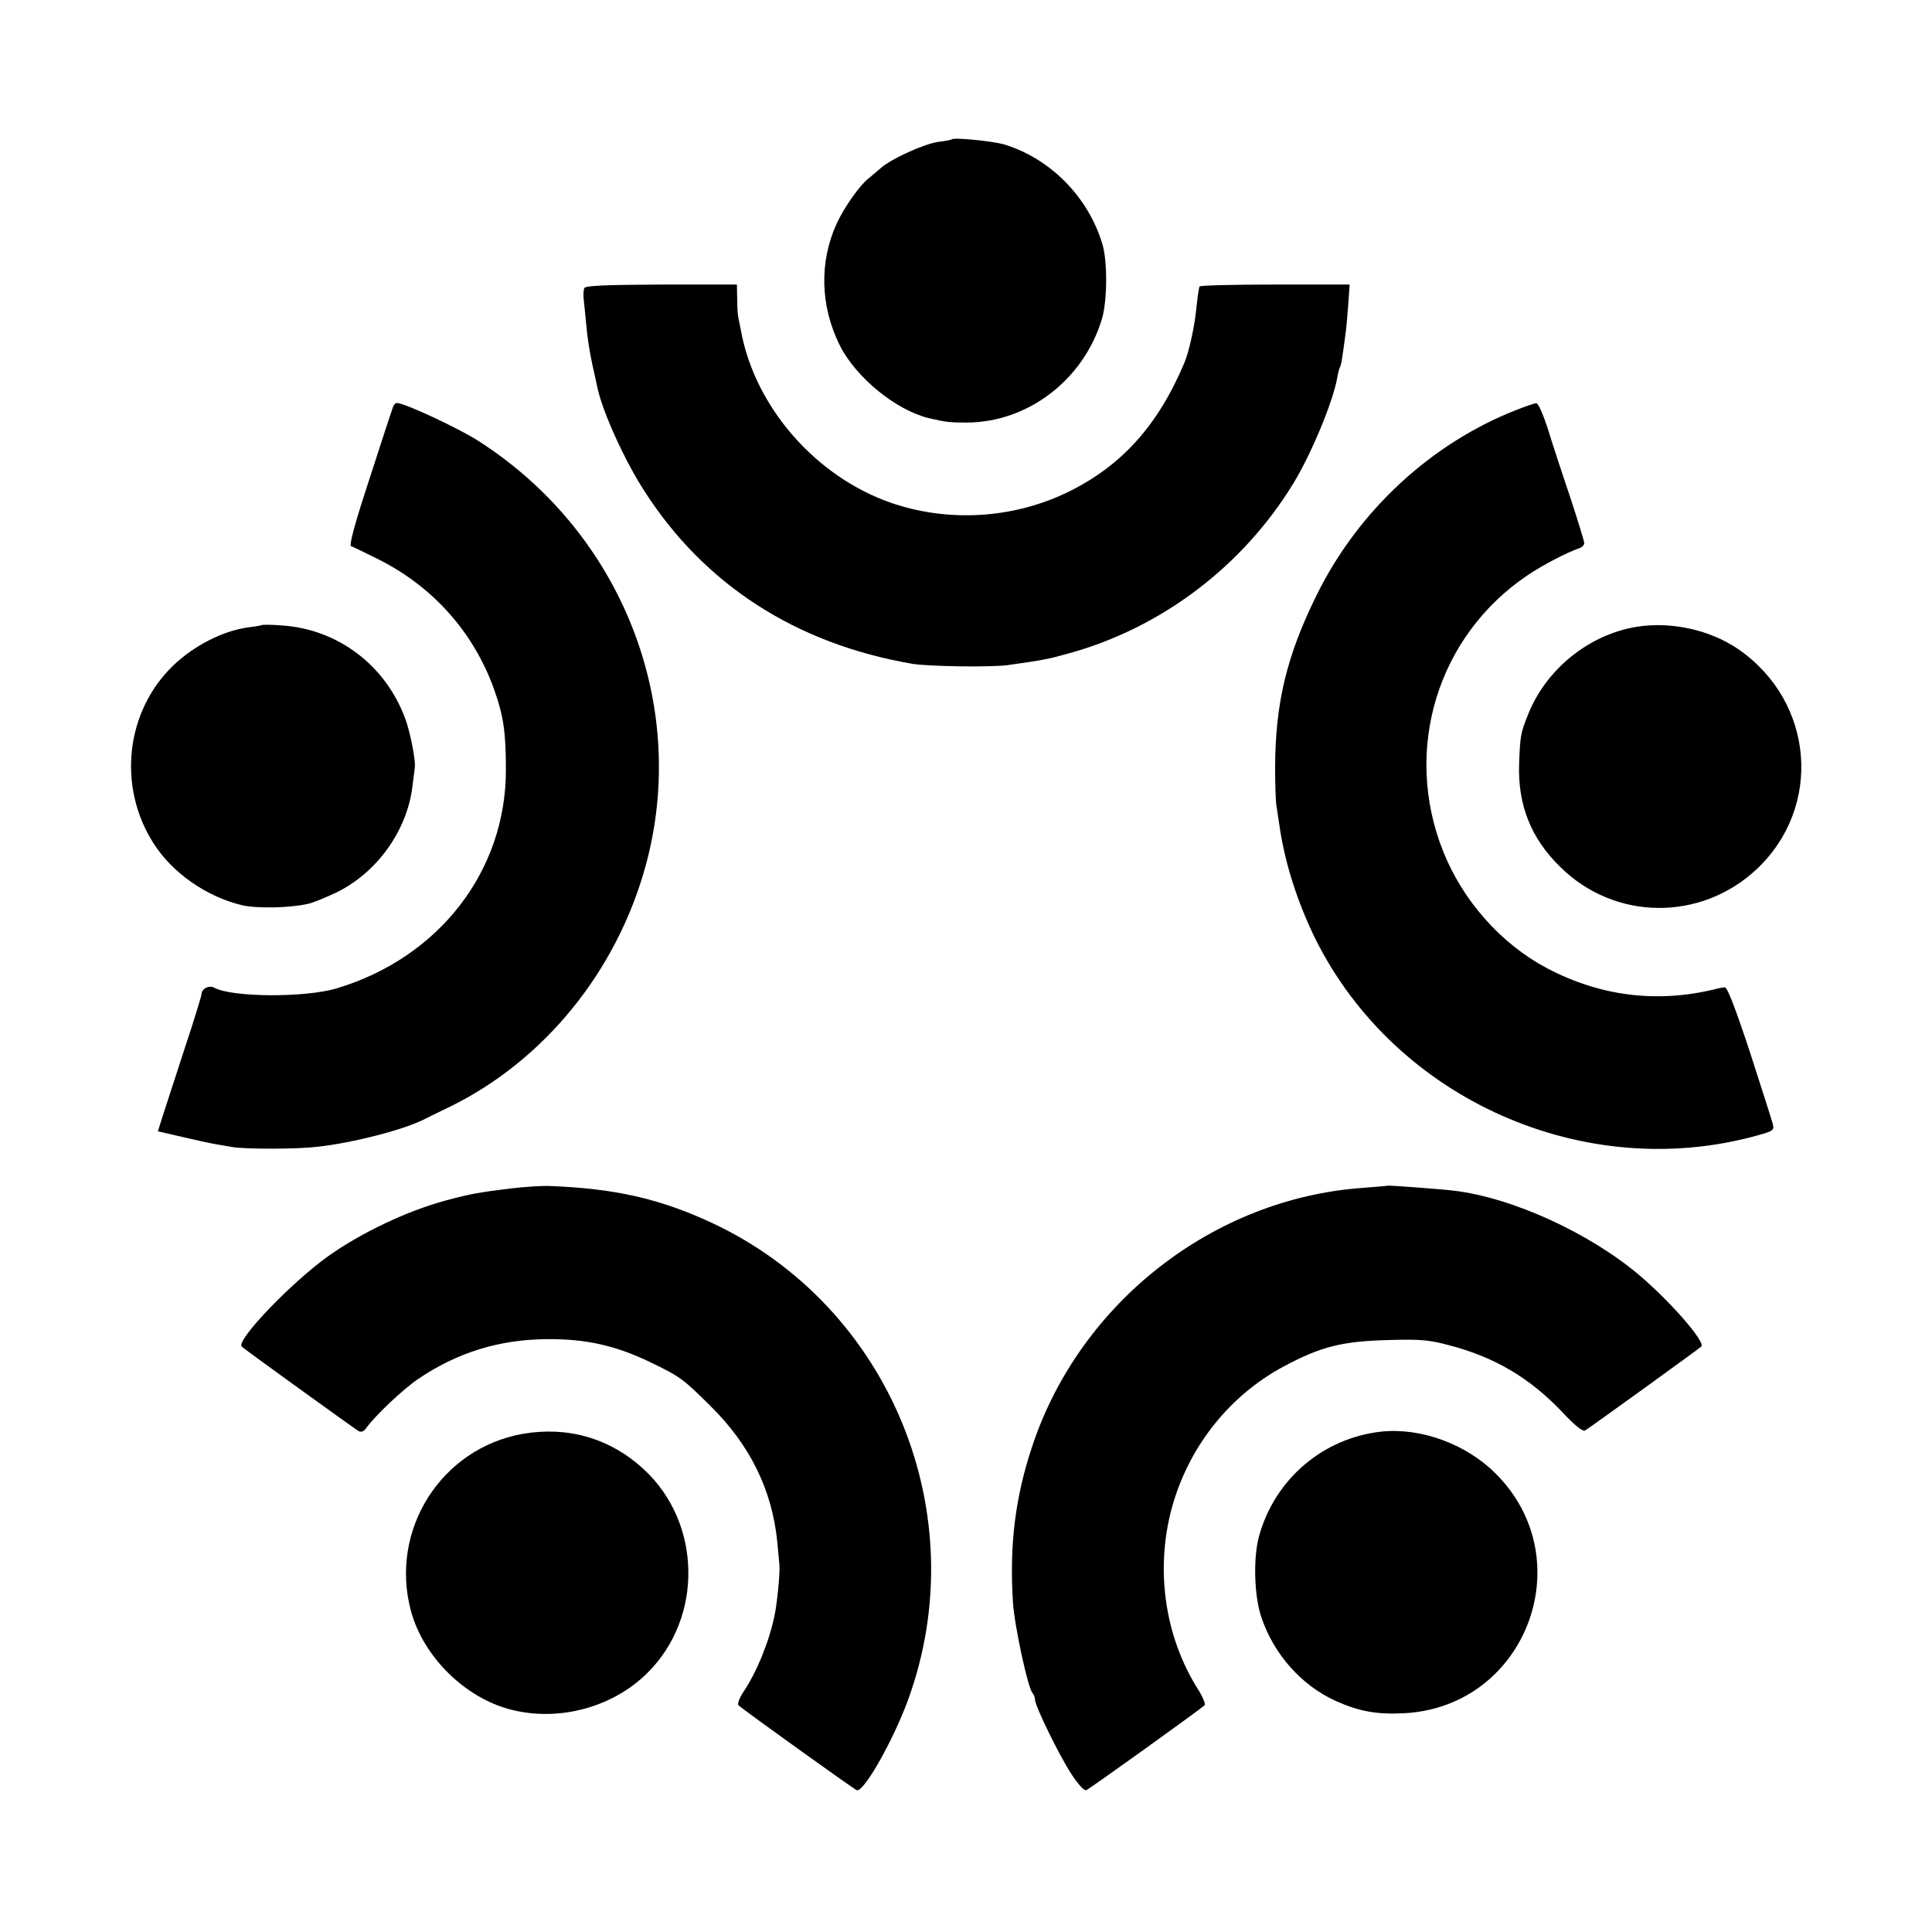
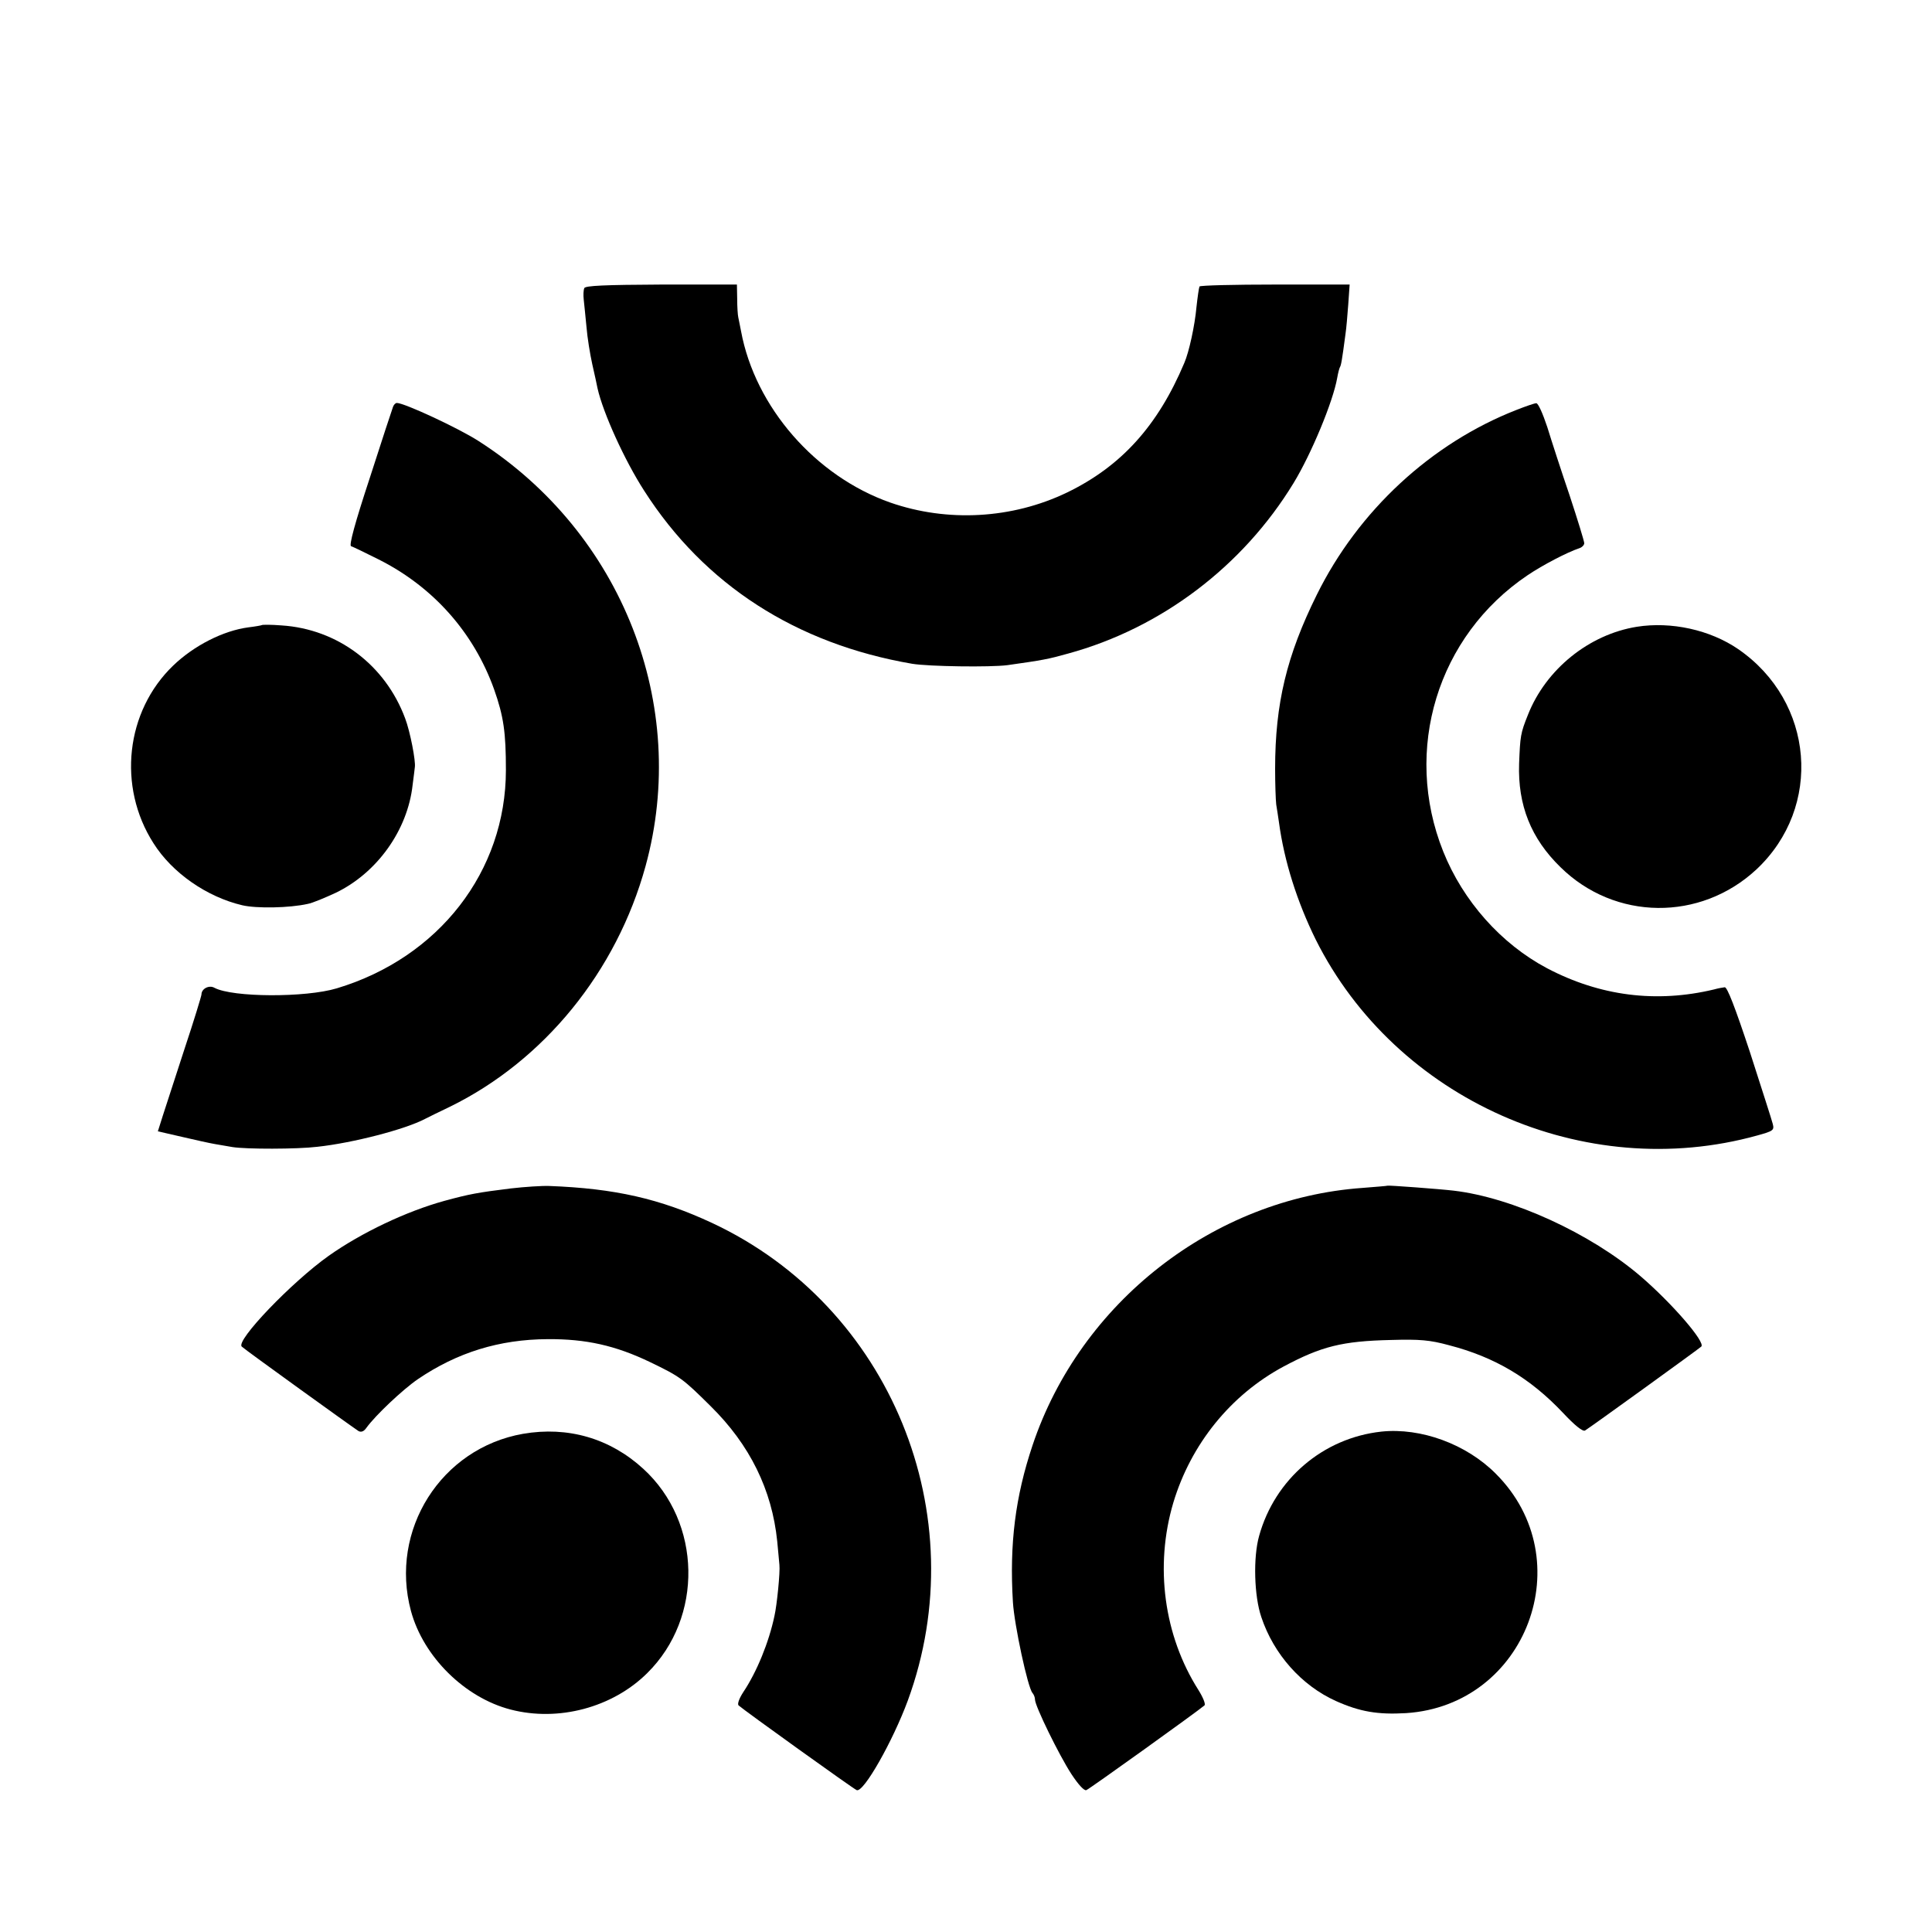
<svg xmlns="http://www.w3.org/2000/svg" version="1.0" width="700pt" height="700pt" viewBox="0 0 700 700" preserveAspectRatio="xMidYMid meet">
  <g transform="translate(0,700) scale(0.1,-0.1)" fill="#000000" stroke="none">
-     <path d="M3448 6495 c-2 -2 -23 -6 -48 -9 -51 -7 -173 -62 -210 -96 -14 -12 -32 -27 -40 -34 -33 -24 -91 -106 -119 -167 -63 -139 -59 -297 11 -439 58 -117 204 -236 323 -265 62 -14 72 -16 136 -16 223 0 426 155 492 377 19 65 20 209 1 270 -51 171 -190 311 -357 361 -43 12 -181 26 -189 18z" />
    <path d="M2117 5956 c-3 -7 -4 -25 -2 -42 2 -16 6 -60 10 -99 3 -38 13 -99 21 -135 8 -36 17 -75 19 -87 20 -89 98 -261 169 -371 218 -341 551 -555 971 -627 61 -10 283 -13 345 -5 128 18 149 22 220 42 337 92 633 316 817 618 64 105 143 295 158 381 3 18 8 36 10 39 4 7 7 21 20 120 3 19 7 67 10 107 l5 72 -270 0 c-148 0 -271 -3 -274 -7 -2 -4 -7 -38 -11 -75 -6 -67 -27 -163 -44 -202 -96 -228 -229 -375 -426 -470 -198 -95 -432 -108 -639 -36 -271 95 -490 346 -541 621 -4 19 -8 42 -10 50 -2 8 -4 39 -4 67 l-1 52 -274 0 c-204 -1 -276 -4 -279 -13z" />
    <path d="M1424 5526 c-3 -8 -41 -123 -84 -257 -54 -164 -76 -245 -68 -248 7 -2 52 -24 100 -48 197 -99 344 -264 418 -470 35 -99 43 -157 43 -293 0 -367 -243 -680 -613 -791 -113 -34 -377 -33 -443 2 -19 11 -47 -3 -47 -24 0 -5 -27 -94 -61 -196 -33 -102 -69 -212 -79 -243 l-18 -57 87 -20 c47 -11 101 -23 119 -26 17 -3 47 -8 64 -11 49 -8 234 -8 308 1 129 14 318 63 390 101 14 7 54 27 90 44 341 167 604 490 709 872 160 583 -85 1207 -605 1540 -73 47 -269 138 -296 138 -5 0 -11 -6 -14 -14z" />
    <path d="M5495 5515 c-310 -121 -574 -366 -724 -670 -109 -220 -151 -394 -151 -630 0 -55 2 -113 4 -130 3 -16 7 -46 10 -65 19 -141 66 -288 133 -424 290 -580 974 -884 1600 -710 58 16 62 19 56 42 -3 13 -41 130 -83 261 -54 163 -82 235 -91 234 -8 -1 -25 -4 -39 -8 -209 -50 -413 -24 -605 77 -166 88 -304 243 -376 423 -147 368 -21 781 306 1001 55 37 143 83 188 98 9 3 17 11 17 18 0 7 -24 85 -53 173 -30 88 -66 199 -81 248 -16 48 -33 87 -40 86 -6 0 -38 -11 -71 -24z" />
    <path d="M948 4735 c-1 -1 -23 -5 -48 -8 -91 -12 -197 -66 -272 -138 -173 -166 -203 -439 -72 -644 68 -108 194 -195 322 -225 52 -12 170 -10 237 5 17 3 62 22 101 40 150 72 261 227 279 391 4 32 8 61 8 64 4 21 -17 130 -35 177 -72 194 -245 324 -448 337 -37 3 -70 3 -72 1z" />
    <path d="M5930 4729 c-173 -28 -329 -154 -394 -319 -27 -67 -28 -77 -32 -177 -5 -150 43 -271 150 -375 197 -194 507 -197 710 -8 241 226 210 608 -66 798 -102 70 -243 101 -368 81z" />
    <path d="M1850 2694 c-120 -15 -148 -20 -240 -45 -138 -38 -300 -115 -419 -199 -135 -96 -338 -308 -315 -329 11 -11 404 -294 423 -306 9 -5 19 -2 28 11 33 46 133 140 187 177 143 97 295 144 470 145 139 1 246 -23 371 -83 110 -53 119 -60 220 -160 142 -140 222 -303 241 -489 3 -34 7 -72 8 -86 3 -25 -9 -146 -18 -185 -20 -95 -64 -203 -113 -276 -15 -23 -22 -43 -17 -48 20 -18 417 -303 428 -307 25 -10 131 178 185 324 247 673 -63 1429 -709 1731 -189 88 -352 125 -590 134 -25 1 -88 -3 -140 -9z" />
    <path d="M5027 2704 c-1 -1 -41 -4 -90 -8 -540 -38 -1023 -415 -1196 -933 -62 -185 -84 -356 -71 -568 5 -82 54 -311 71 -329 5 -6 9 -16 9 -24 0 -23 87 -201 132 -270 25 -38 46 -61 54 -58 11 4 404 286 428 307 5 4 -5 29 -22 56 -125 197 -159 448 -91 678 64 213 208 391 400 494 137 73 212 92 389 96 104 3 140 0 210 -19 166 -43 294 -119 413 -245 43 -46 72 -69 80 -64 17 10 410 294 421 304 17 15 -107 158 -220 255 -181 155 -464 285 -677 310 -51 6 -238 20 -240 18z" />
    <path d="M1895 1805 c-297 -52 -485 -349 -406 -642 45 -166 195 -314 361 -357 173 -45 369 7 495 132 204 201 198 546 -14 740 -121 111 -274 155 -436 127z" />
    <path d="M5005 1813 c-211 -23 -386 -172 -443 -378 -22 -78 -18 -218 8 -294 45 -135 146 -248 270 -304 87 -39 152 -50 254 -44 437 28 636 557 326 867 -107 108 -272 168 -415 153z" />
  </g>
</svg>